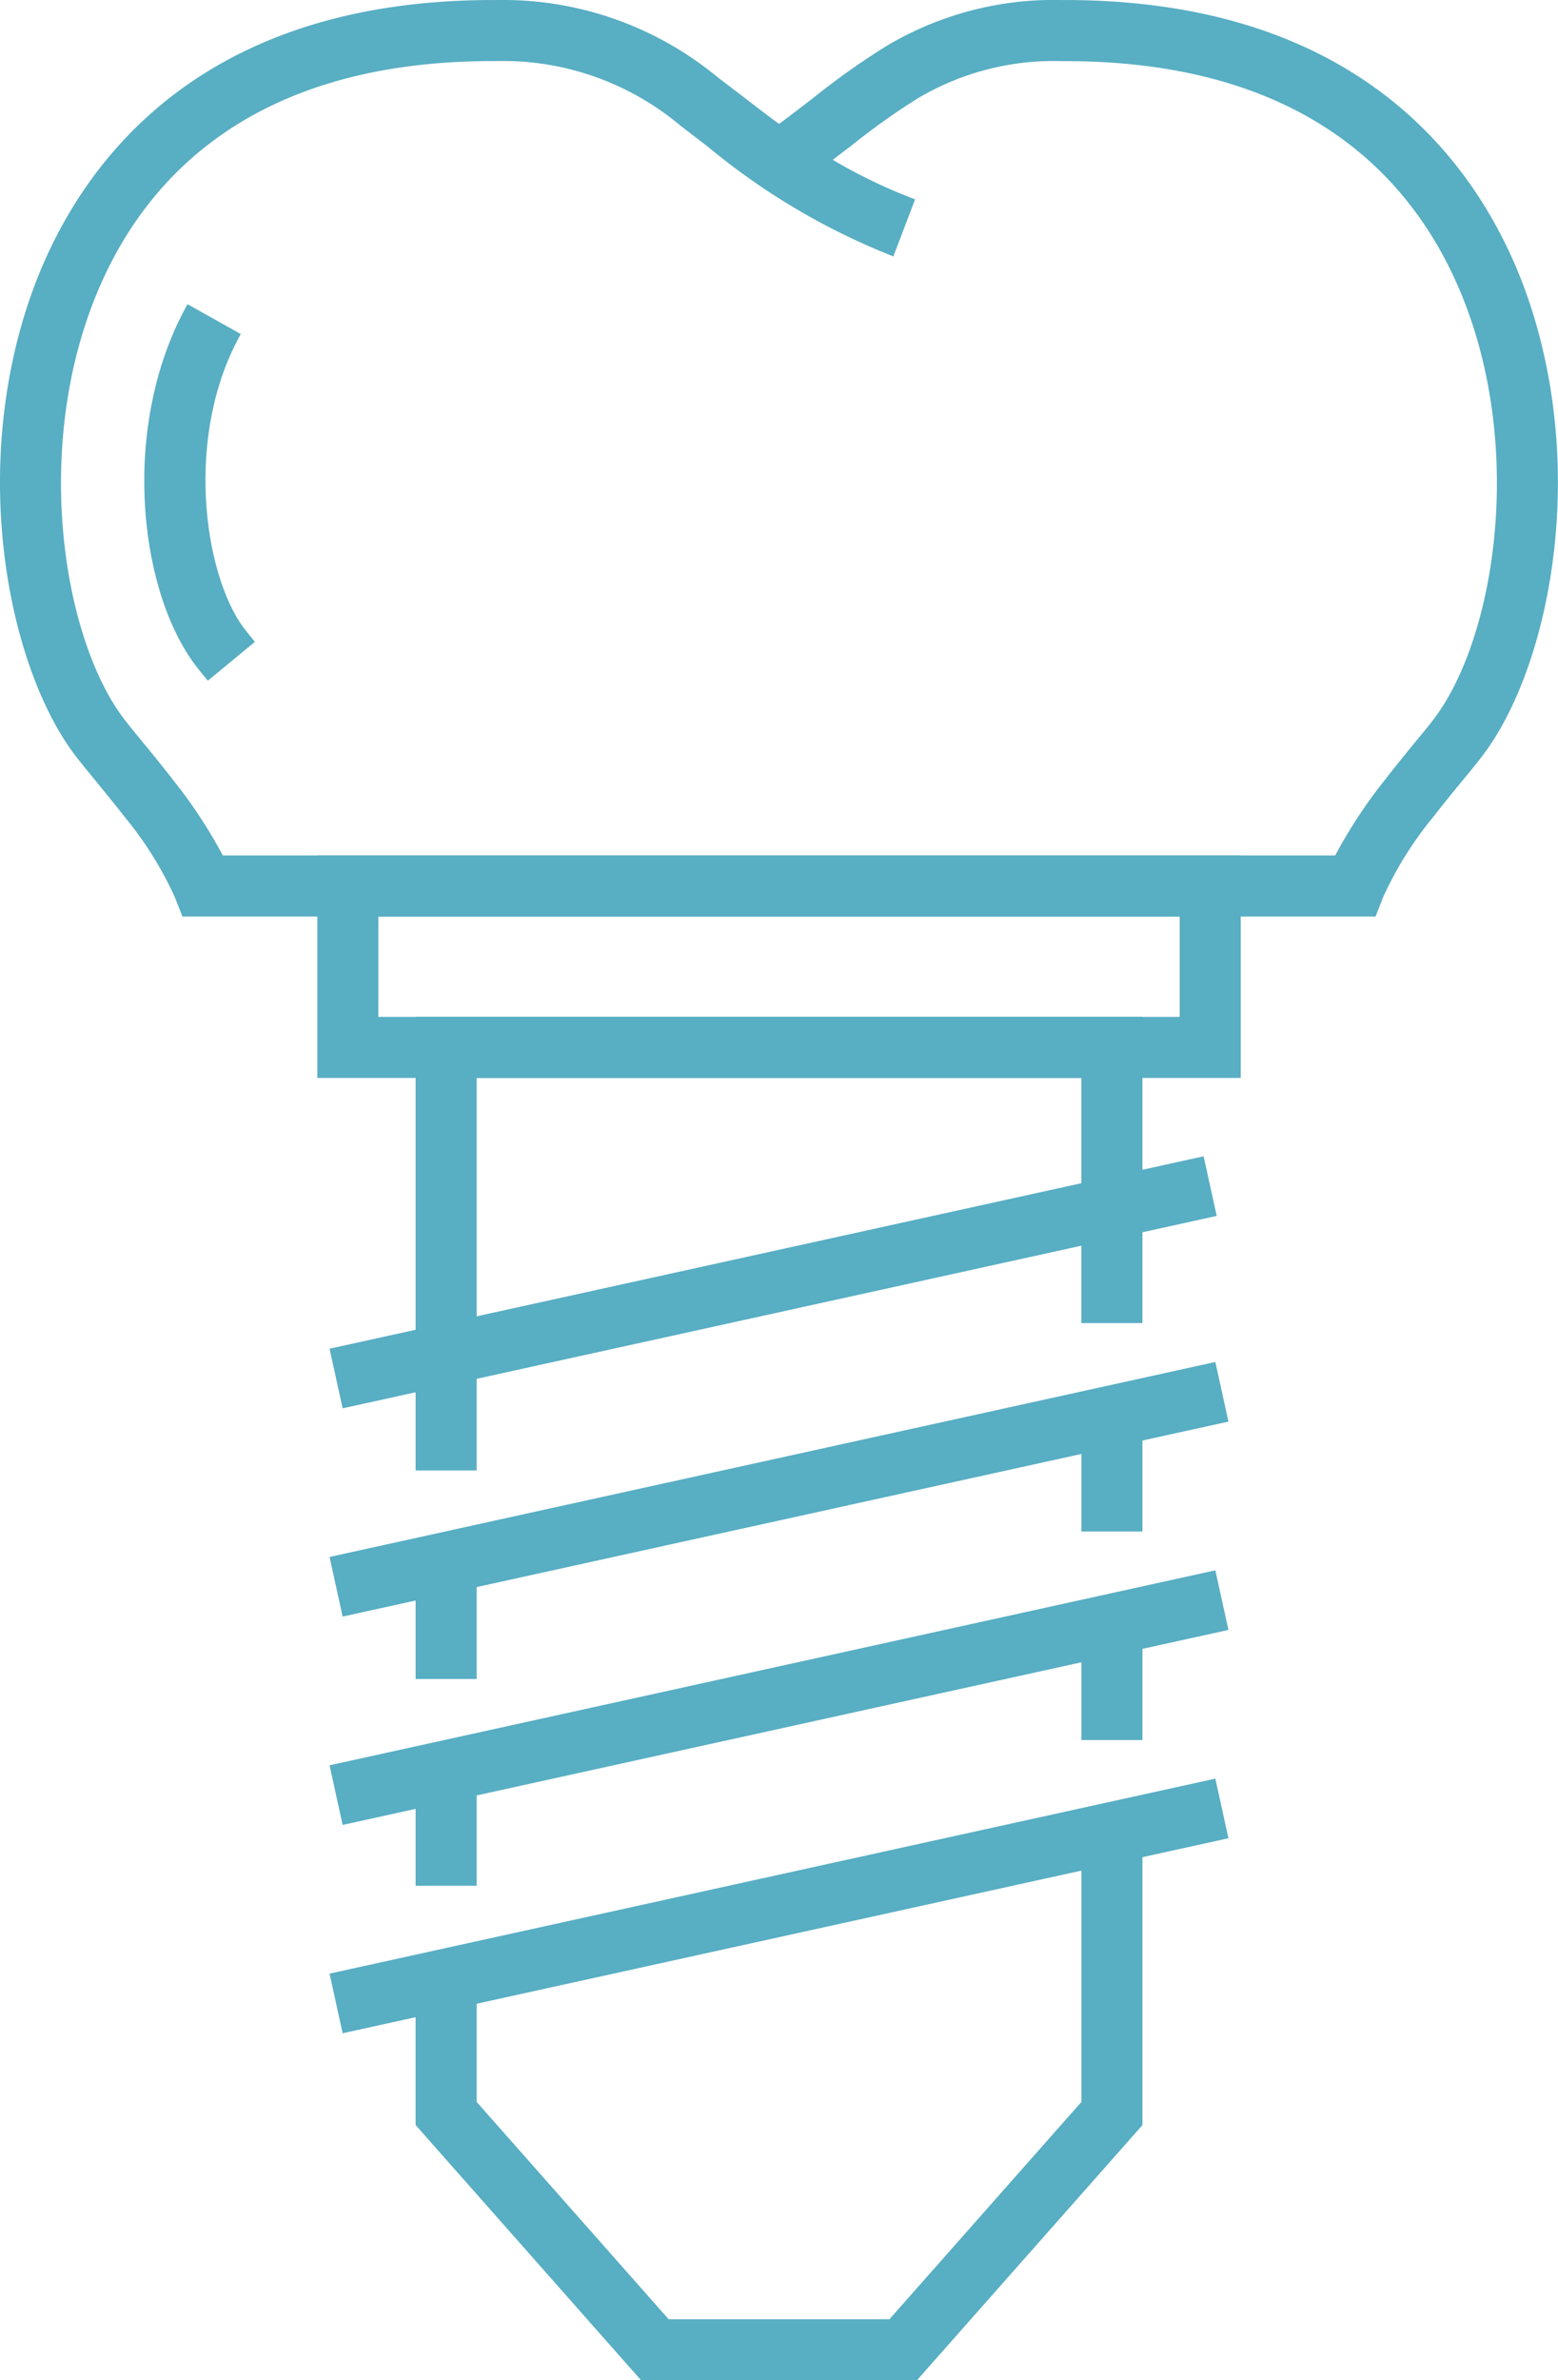
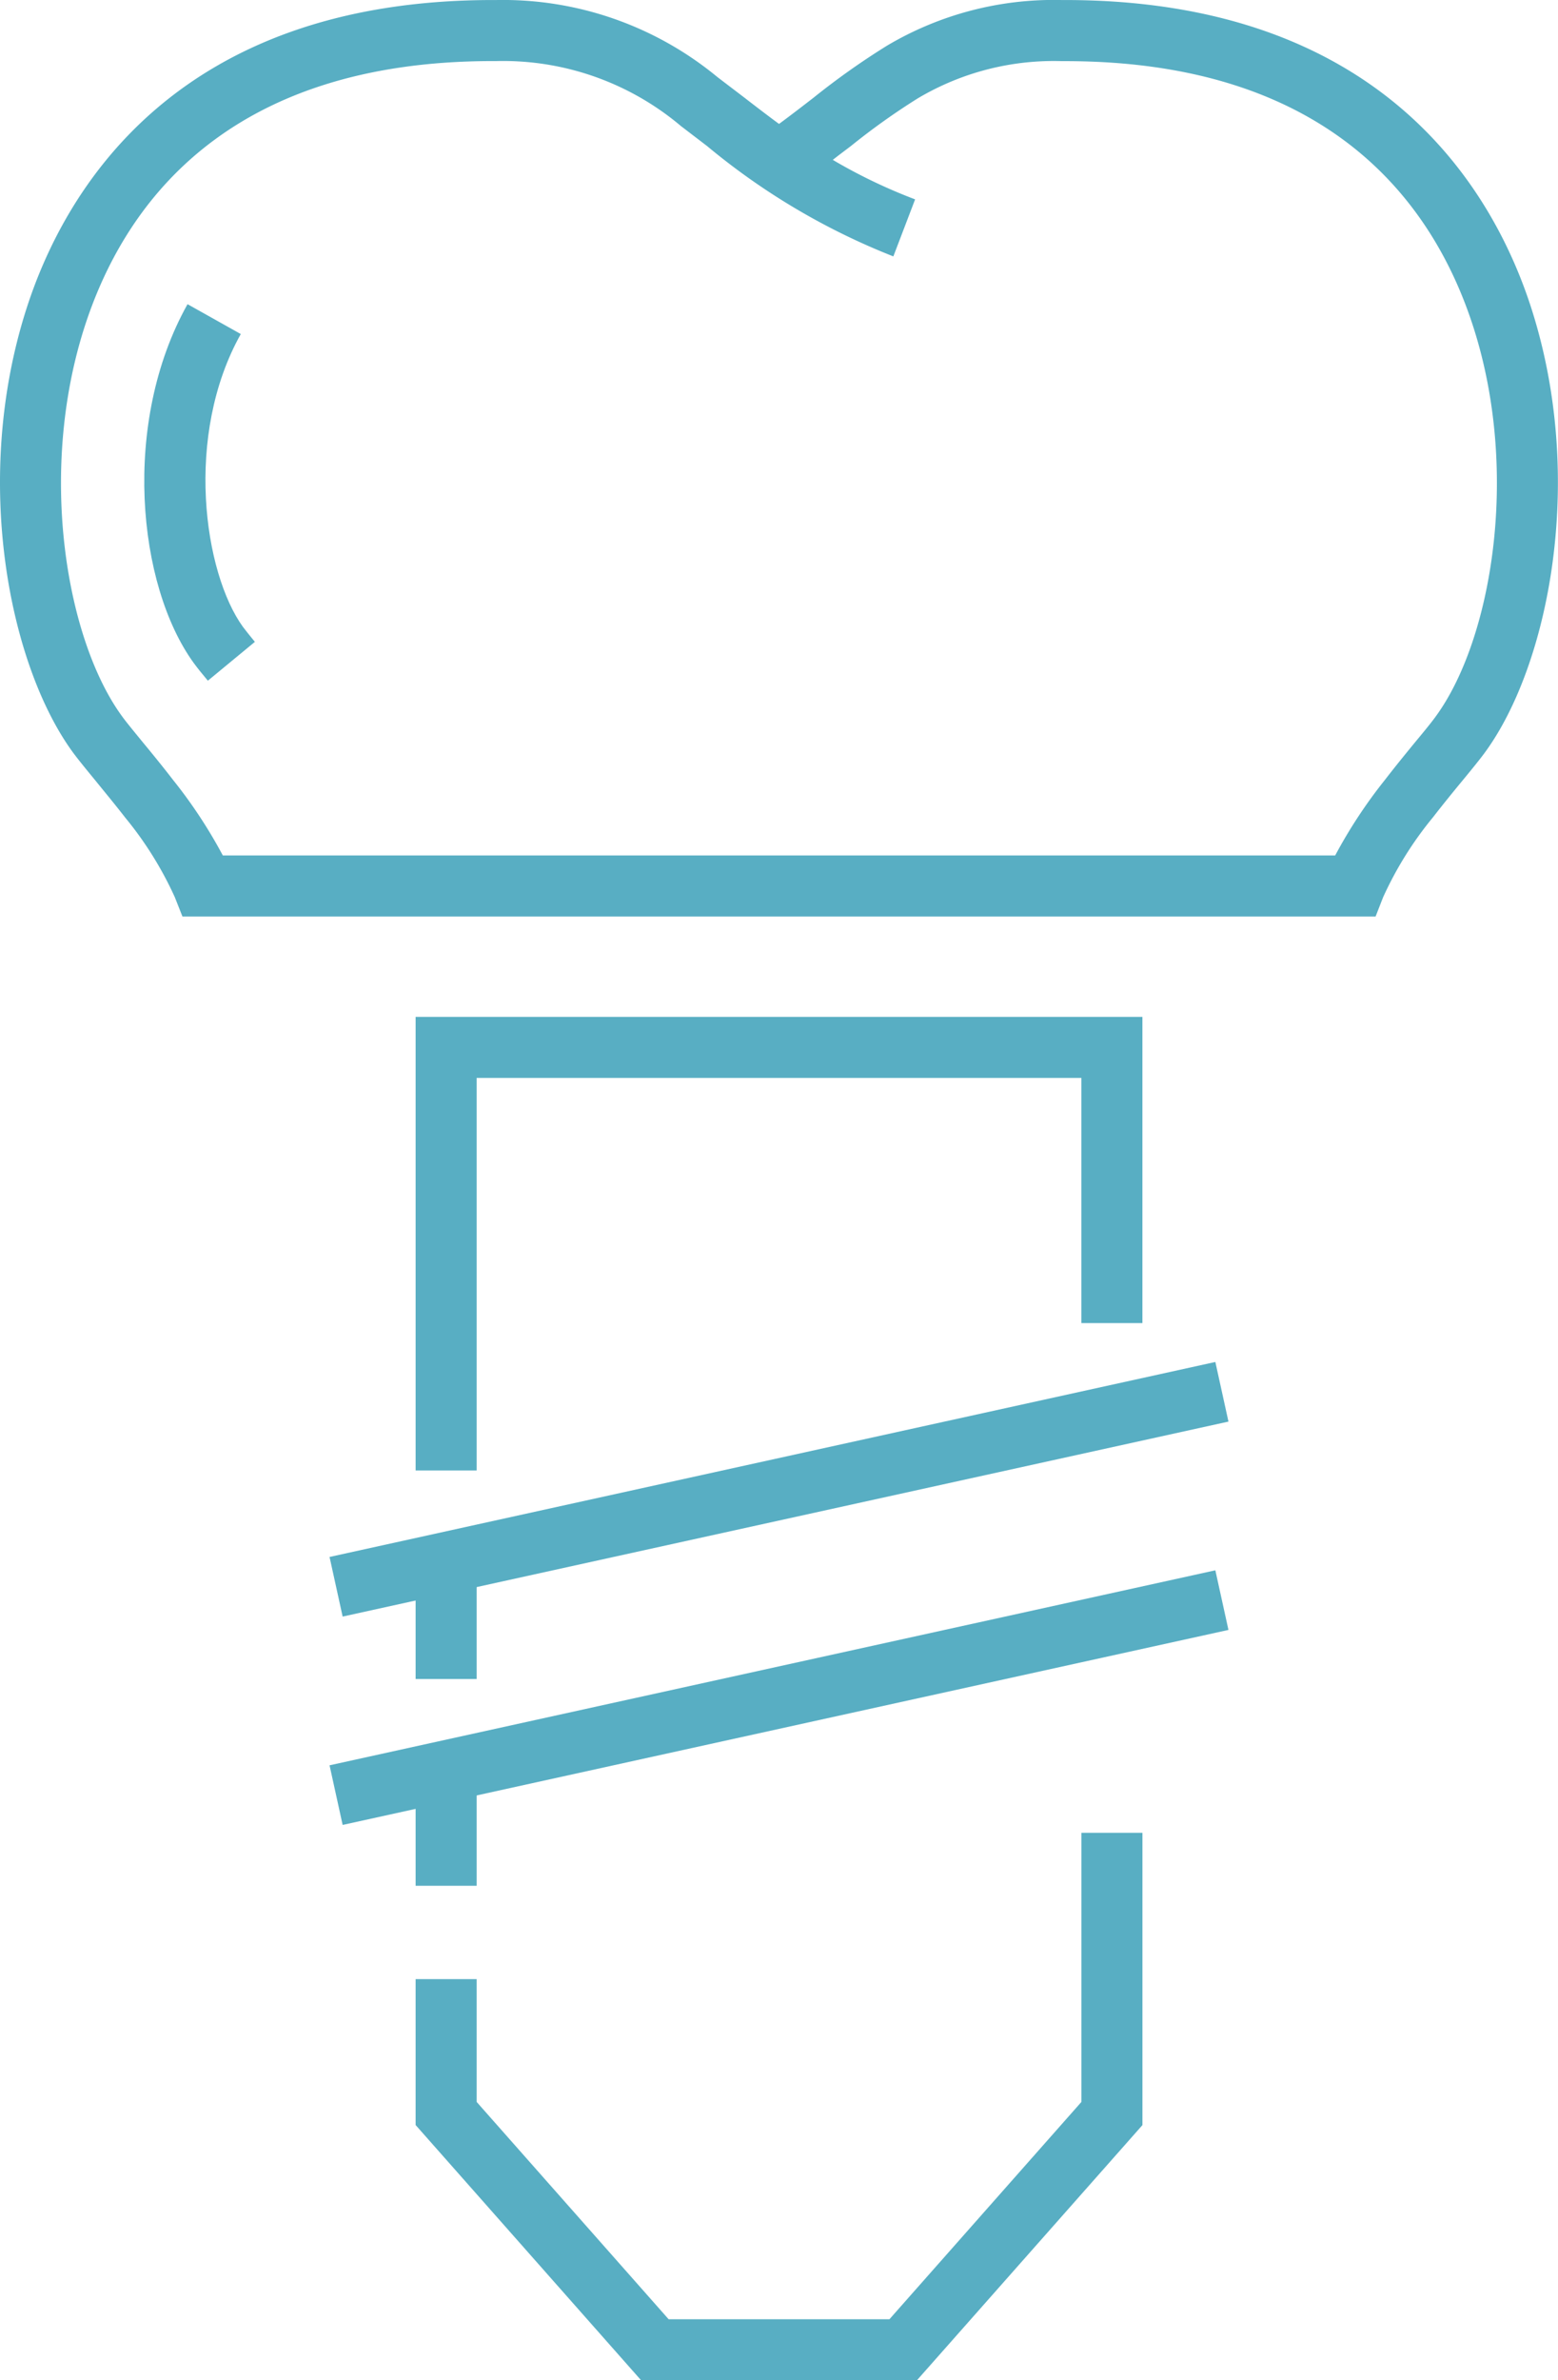
<svg xmlns="http://www.w3.org/2000/svg" width="51.75" height="79" viewBox="0 0 51.75 79">
  <g id="Group_294" data-name="Group 294" transform="translate(-258.522 -135.951)">
    <g id="Group_129" data-name="Group 129" transform="translate(258.522 135.951)">
      <g id="Group_120" data-name="Group 120">
        <path id="Path_68" data-name="Path 68" d="M304.213,166.37H264.582l-.253-.64a11.844,11.844,0,0,0-1.656-2.653c-.349-.45-.7-.871-.993-1.234-.314-.381-.58-.707-.752-.942-2.089-2.878-3.342-9-1.54-14.664,1.224-3.848,4.864-10.285,15.505-10.285h.12a11.191,11.191,0,0,1,7.34,2.558l.894.681c.375.29.756.582,1.151.873.4-.294.78-.588,1.147-.871a24.672,24.672,0,0,1,2.434-1.723,10.856,10.856,0,0,1,5.8-1.518h.12c10.648,0,14.283,6.436,15.505,10.285,1.8,5.668.549,11.786-1.542,14.664-.17.235-.436.561-.75.942-.3.363-.644.784-.993,1.234a11.89,11.89,0,0,0-1.656,2.653Zm-38.29-2.027h36.948a16.359,16.359,0,0,1,1.646-2.5c.363-.47.721-.908,1.031-1.285.284-.342.523-.632.675-.845,1.828-2.513,2.793-8.009,1.252-12.861-1.287-4.053-4.687-8.872-13.574-8.872h-.111a8.84,8.84,0,0,0-4.781,1.234,22.646,22.646,0,0,0-2.225,1.585c-.2.152-.4.3-.6.458a17.769,17.769,0,0,0,2.734,1.311l-.723,1.893a22.641,22.641,0,0,1-6.189-3.664l-.865-.661A9.163,9.163,0,0,0,275,137.978h-.111c-8.884,0-12.285,4.819-13.574,8.872-1.54,4.852-.576,10.348,1.25,12.859.154.215.393.5.675.847.312.377.671.815,1.032,1.283A16.208,16.208,0,0,1,265.923,164.343Z" transform="translate(-258.522 -135.951)" fill="#58aec3" />
      </g>
      <g id="Group_121" data-name="Group 121" transform="translate(4.789 10.096)">
-         <path id="Path_69" data-name="Path 69" d="M263,153.429c-.2-.237-.359-.438-.468-.586-1.877-2.586-2.406-7.985-.207-11.91l1.769.991c-1.887,3.364-1.228,7.93.075,9.724.091.122.229.292.393.492Z" transform="translate(-260.885 -140.933)" fill="#58aec3" />
+         <path id="Path_69" data-name="Path 69" d="M263,153.429c-.2-.237-.359-.438-.468-.586-1.877-2.586-2.406-7.985-.207-11.91l1.769.991c-1.887,3.364-1.228,7.93.075,9.724.091.122.229.292.393.492" transform="translate(-260.885 -140.933)" fill="#58aec3" />
      </g>
      <g id="Group_122" data-name="Group 122" transform="translate(10.541 28.392)">
-         <path id="Path_70" data-name="Path 70" d="M294.393,157.346h-30.67v-7.385h30.67Zm-28.644-2.027h26.617v-3.332H265.75Z" transform="translate(-263.723 -149.961)" fill="#58aec3" />
-       </g>
+         </g>
      <g id="Group_123" data-name="Group 123" transform="translate(35.92 47.001)">
-         <rect id="Rectangle_77" data-name="Rectangle 77" width="2.027" height="3.829" fill="#58aec3" />
-       </g>
+         </g>
      <g id="Group_124" data-name="Group 124" transform="translate(35.92 53.915)">
-         <rect id="Rectangle_78" data-name="Rectangle 78" width="2.027" height="3.836" fill="#58aec3" />
-       </g>
+         </g>
      <g id="Group_125" data-name="Group 125" transform="translate(13.805 60.829)">
        <path id="Path_71" data-name="Path 71" d="M281.986,184.138h-9.163l-7.489-8.471v-4.842h2.027V174.9l6.377,7.213h7.334l6.377-7.213v-8.931h2.027v9.7Z" transform="translate(-265.334 -165.967)" fill="#58aec3" />
      </g>
      <g id="Group_126" data-name="Group 126" transform="translate(13.805 58.773)">
        <rect id="Rectangle_79" data-name="Rectangle 79" width="2.027" height="3.815" fill="#58aec3" />
      </g>
      <g id="Group_127" data-name="Group 127" transform="translate(13.805 51.859)">
        <rect id="Rectangle_80" data-name="Rectangle 80" width="2.027" height="3.866" fill="#58aec3" />
      </g>
      <g id="Group_128" data-name="Group 128" transform="translate(13.805 33.75)">
        <path id="Path_72" data-name="Path 72" d="M267.361,167.659h-2.027V152.605h24.141v10.163h-2.027v-8.137H267.361Z" transform="translate(-265.334 -152.605)" fill="#58aec3" />
      </g>
    </g>
    <g id="Group_134" data-name="Group 134" transform="translate(269.468 174.328)">
      <g id="Group_130" data-name="Group 130">
-         <rect id="Rectangle_81" data-name="Rectangle 81" width="29.727" height="2.026" transform="translate(0 6.386) rotate(-12.405)" fill="#58aec3" />
-       </g>
+         </g>
      <g id="Group_131" data-name="Group 131" transform="translate(0 6.827)">
        <rect id="Rectangle_82" data-name="Rectangle 82" width="30.126" height="2.026" transform="translate(0 6.471) rotate(-12.405)" fill="#58aec3" />
      </g>
      <g id="Group_132" data-name="Group 132" transform="translate(0 13.741)">
        <rect id="Rectangle_83" data-name="Rectangle 83" width="30.126" height="2.026" transform="translate(0 6.472) rotate(-12.406)" fill="#58aec3" />
      </g>
      <g id="Group_133" data-name="Group 133" transform="translate(0 20.655)">
-         <rect id="Rectangle_84" data-name="Rectangle 84" width="30.126" height="2.026" transform="translate(0 6.472) rotate(-12.406)" fill="#58aec3" />
-       </g>
+         </g>
    </g>
  </g>
</svg>